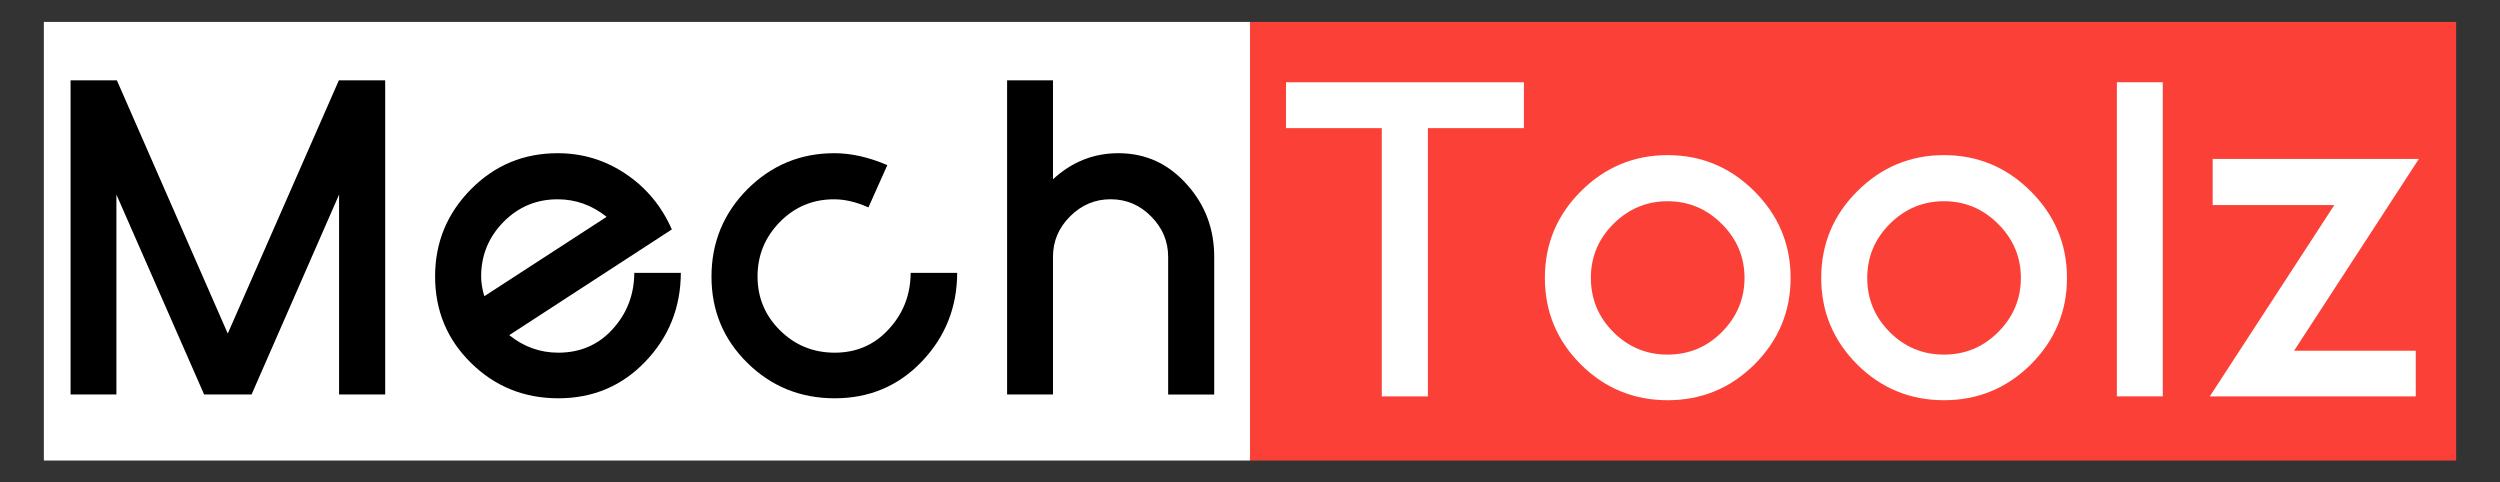
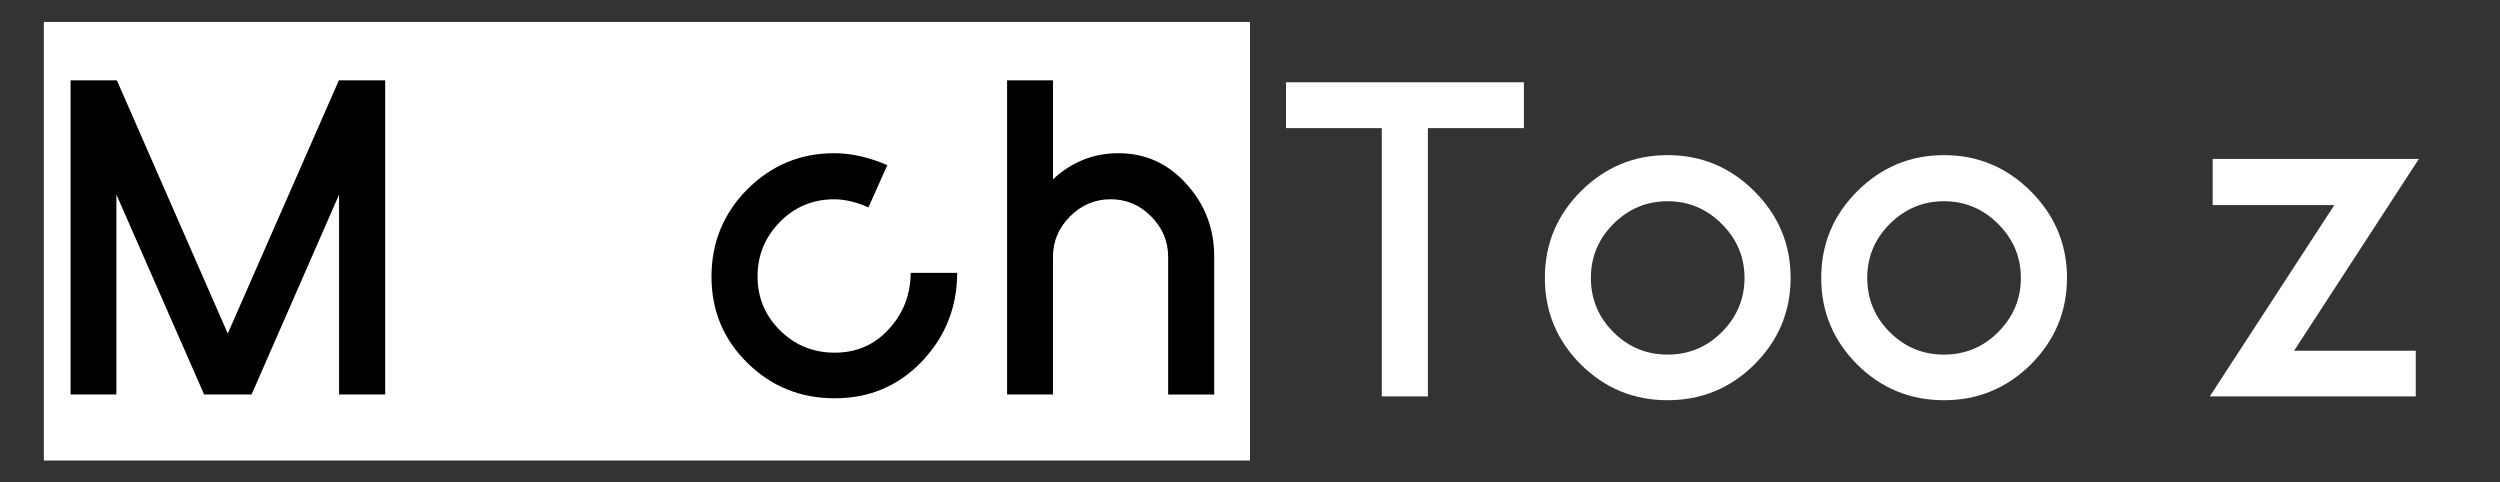
<svg xmlns="http://www.w3.org/2000/svg" version="1.1" id="Layer_1" x="0px" y="0px" viewBox="0 0 570 110" style="enable-background:new 0 0 570 110;" xml:space="preserve">
  <rect x="0" y="0" width="570" height="110" fill="#333333" stroke="none" />
  <style type="text/css">
	.st0{display:none;}
	.st1{display:inline;}
	.st2{fill:#FB4137;}
	.st3{fill:#FFFFFF;}
</style>
  <g>
    <g>
      <rect x="10" y="5" class="st3" width="275" height="100" />
-       <rect x="285" y="5" class="st2" width="275" height="100" />
    </g>
    <g>
      <g>
        <path class="st3" d="M325.56,29.21v61.17h-10.51V29.21h-21.84V18.75h54.24v10.46H325.56z" />
        <path class="st3" d="M408.26,63.36c0,7.66-2.75,14.24-8.25,19.74c-5.5,5.44-12.1,8.15-19.79,8.15c-7.72,0-14.32-2.72-19.79-8.15     c-5.47-5.47-8.2-12.05-8.2-19.74s2.73-14.27,8.2-19.74c5.5-5.5,12.1-8.25,19.79-8.25s14.29,2.75,19.79,8.25     C405.51,49.12,408.26,55.7,408.26,63.36z M397.75,63.36c0-4.75-1.73-8.85-5.18-12.3c-3.45-3.45-7.57-5.18-12.36-5.18     c-4.79,0-8.9,1.73-12.36,5.18c-3.42,3.42-5.13,7.52-5.13,12.3c0,4.82,1.71,8.94,5.13,12.36c3.42,3.42,7.54,5.13,12.36,5.13     s8.94-1.71,12.36-5.13C396.02,72.26,397.75,68.14,397.75,63.36z" />
        <path class="st3" d="M471.27,63.36c0,7.66-2.75,14.24-8.25,19.74c-5.5,5.44-12.1,8.15-19.79,8.15c-7.72,0-14.32-2.72-19.79-8.15     c-5.47-5.47-8.2-12.05-8.2-19.74s2.73-14.27,8.2-19.74c5.5-5.5,12.1-8.25,19.79-8.25s14.29,2.75,19.79,8.25     C468.52,49.12,471.27,55.7,471.27,63.36z M460.76,63.36c0-4.75-1.73-8.85-5.18-12.3c-3.45-3.45-7.57-5.18-12.36-5.18     c-4.79,0-8.9,1.73-12.36,5.18c-3.42,3.42-5.13,7.52-5.13,12.3c0,4.82,1.71,8.94,5.13,12.36c3.42,3.42,7.54,5.13,12.36,5.13     s8.94-1.71,12.36-5.13C459.03,72.26,460.76,68.14,460.76,63.36z" />
-         <path class="st3" d="M482.65,90.38V18.75h10.46v71.62H482.65z" />
        <path class="st3" d="M523.05,79.97h27.74v10.41h-46.96l28.4-43.63h-27.74V36.24h47.01L523.05,79.97z" />
      </g>
      <g>
        <path d="M77.31,89.94V44.36L57.36,89.94H46.54l-20-45.58v45.58H16.09V18.32h10.56l25.28,57.73l25.33-57.73h10.56v71.62H77.31z" />
-         <path d="M147.13,82.45c-5.33,5.57-11.95,8.36-19.84,8.36c-7.79,0-14.42-2.68-19.89-8.05c-5.47-5.37-8.2-11.95-8.2-19.74     c0-7.72,2.72-14.34,8.15-19.84s12.03-8.25,19.79-8.25c5.67,0,10.85,1.57,15.53,4.72c4.68,3.15,8.19,7.37,10.51,12.66l-37.07,24.1     c3.31,2.67,7.04,4,11.18,4c4.99,0,9.11-1.78,12.36-5.33c3.28-3.59,4.94-7.88,4.97-12.87h10.61     C155.2,70.1,152.5,76.85,147.13,82.45z M127.14,45.44c-4.85,0-8.97,1.73-12.36,5.18c-3.38,3.45-5.08,7.59-5.08,12.41     c0,1.37,0.24,2.87,0.72,4.51l27.89-18.1C134.97,46.77,131.24,45.44,127.14,45.44z" />
        <path d="M210.15,82.45c-5.33,5.57-11.95,8.36-19.84,8.36c-7.79,0-14.42-2.68-19.89-8.05c-5.47-5.37-8.2-11.93-8.2-19.69     s2.72-14.39,8.15-19.89c5.5-5.5,12.12-8.25,19.84-8.25c3.86,0,7.9,0.91,12.1,2.72l-4.31,9.64c-2.73-1.23-5.35-1.85-7.84-1.85     c-4.85,0-8.97,1.73-12.36,5.18c-3.38,3.45-5.08,7.59-5.08,12.41s1.71,8.92,5.13,12.3c3.42,3.38,7.57,5.08,12.46,5.08     c4.96,0,9.06-1.78,12.3-5.33c3.31-3.55,4.99-7.84,5.02-12.87h10.61C218.21,70.1,215.51,76.85,210.15,82.45z" />
        <path d="M266.34,89.94V58.56c0-3.55-1.3-6.63-3.9-9.23c-2.56-2.6-5.64-3.9-9.23-3.9c-3.56,0-6.63,1.3-9.23,3.9     c-2.6,2.6-3.9,5.67-3.9,9.23v31.38h-10.46V18.32h10.46v22.56c4.27-3.96,9.25-5.95,14.92-5.95c6.26,0,11.5,2.43,15.74,7.28     c4.07,4.58,6.1,10.03,6.1,16.36v31.38H266.34z" />
      </g>
    </g>
  </g>
</svg>